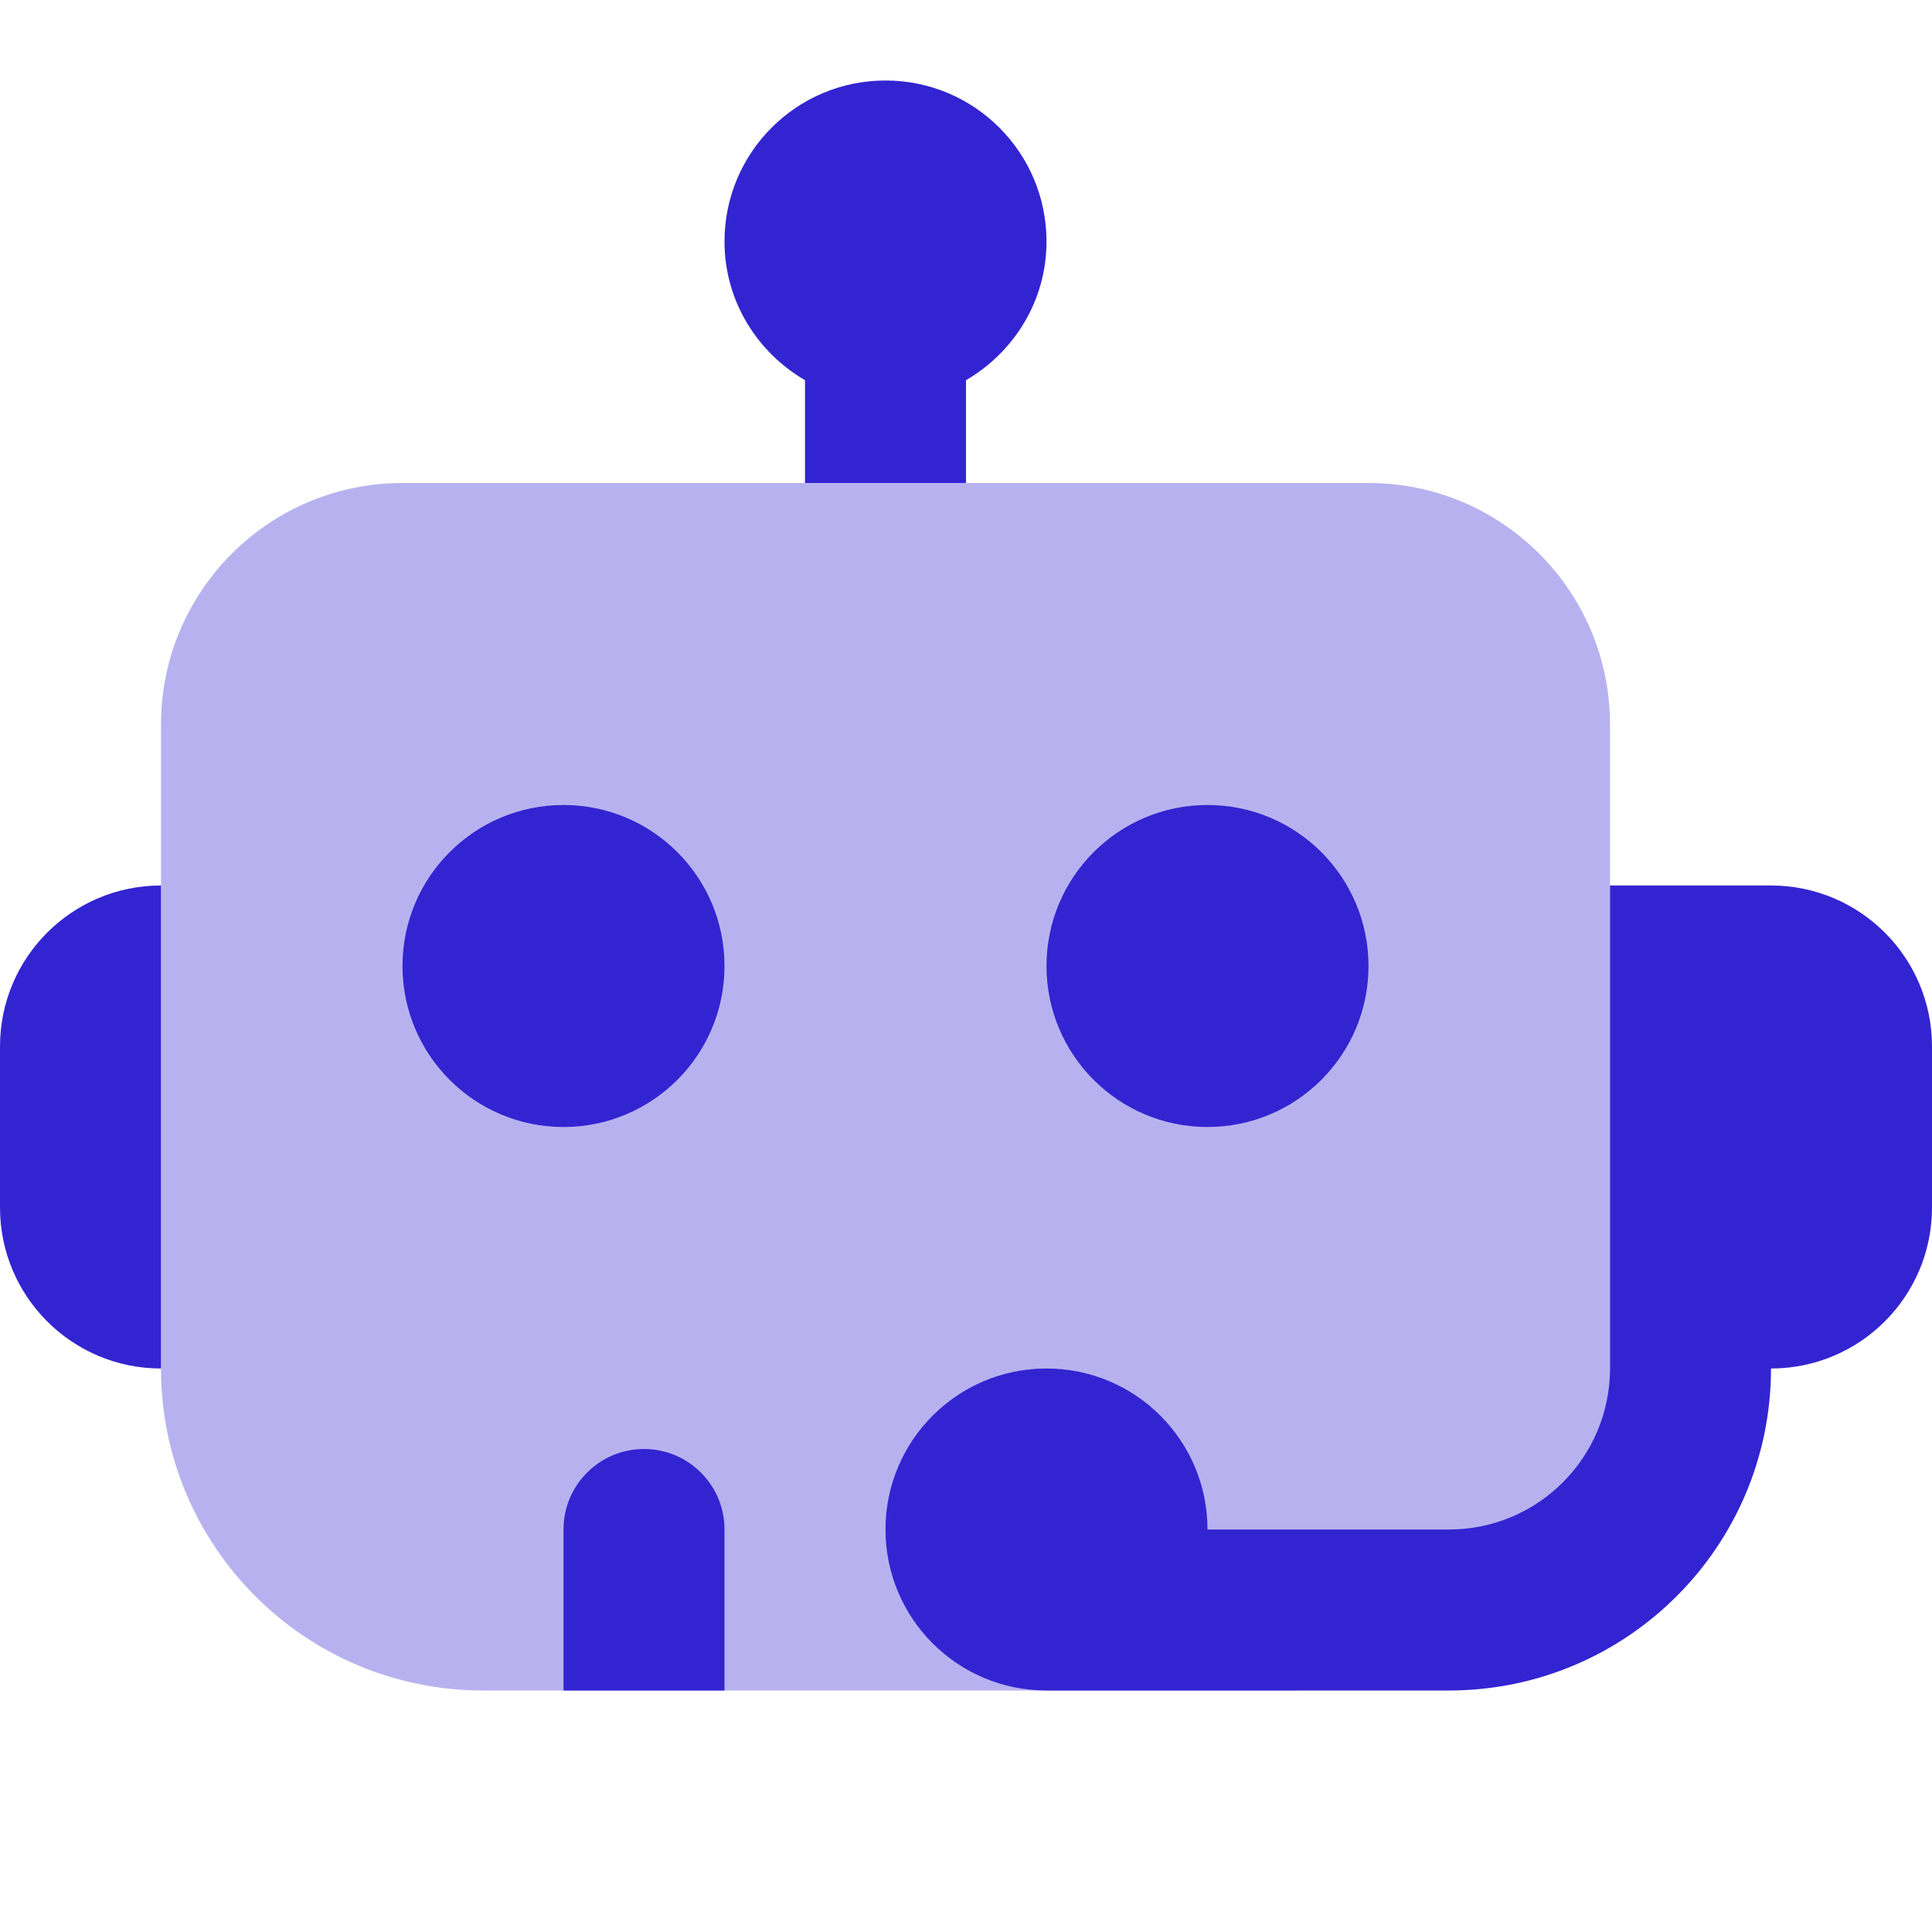
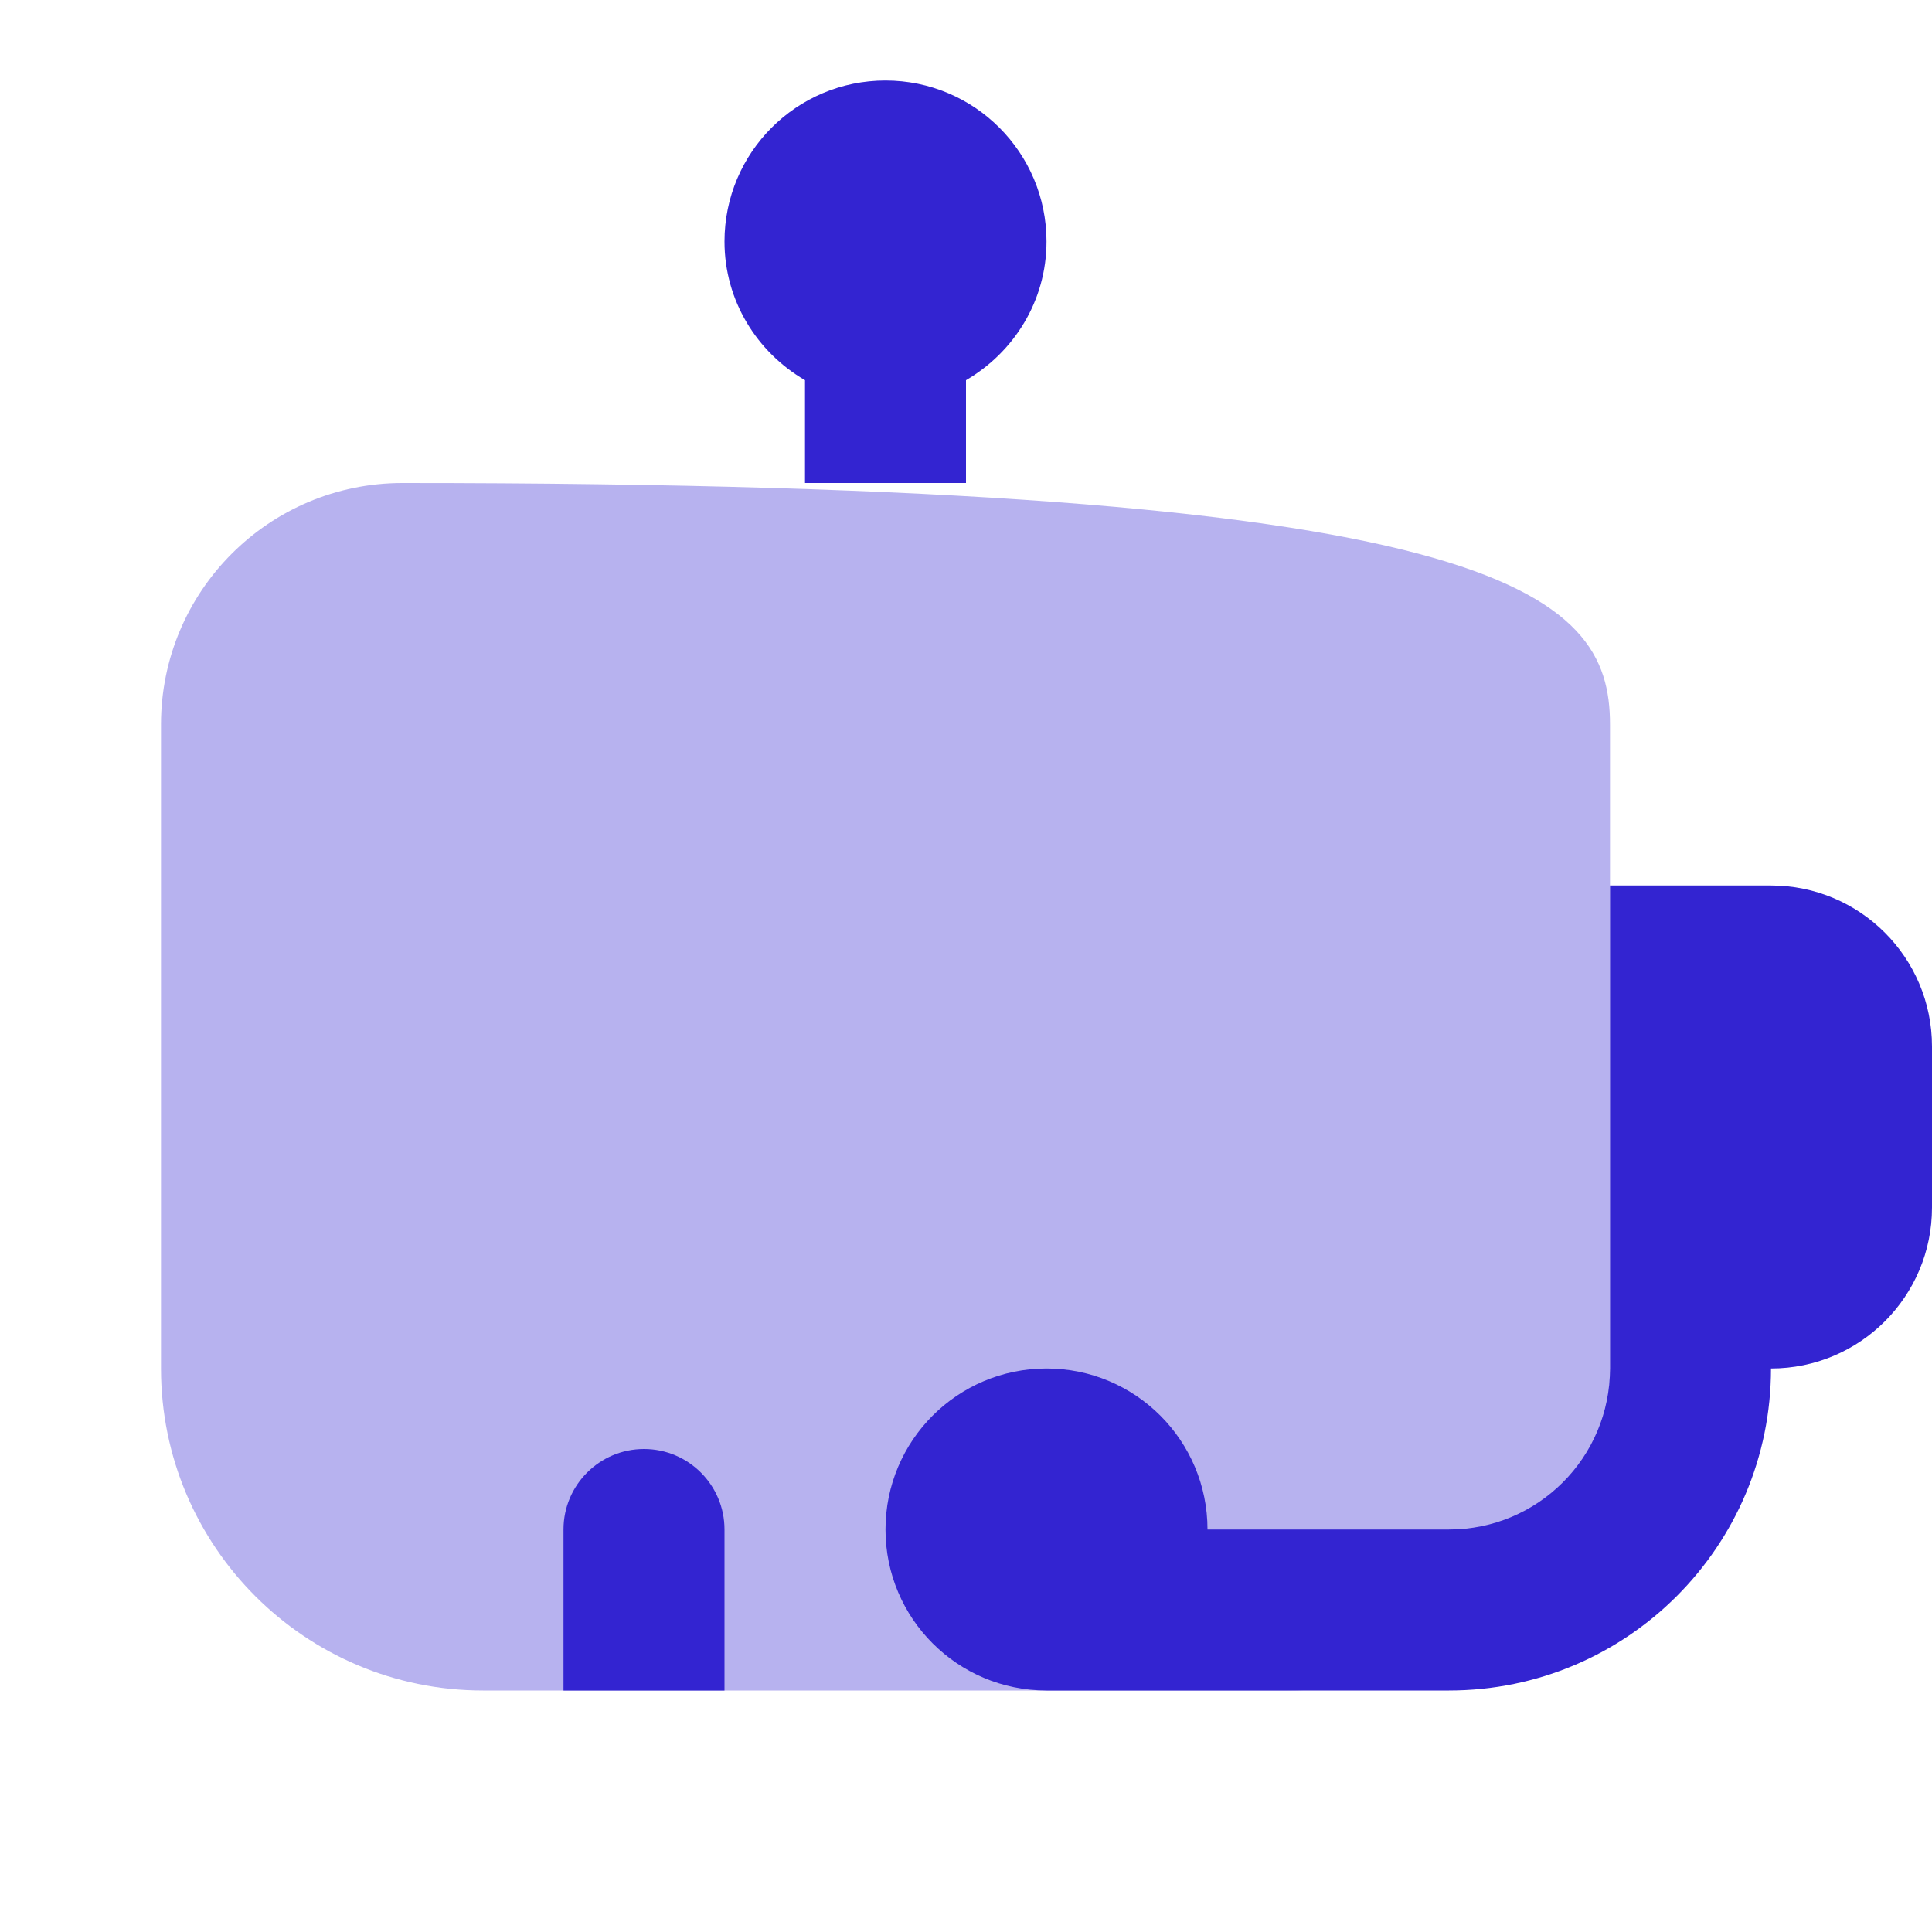
<svg xmlns="http://www.w3.org/2000/svg" width="24" height="24" viewBox="0 0 24 24" fill="none">
-   <path opacity="0.35" d="M16 21H6C3.791 21 2 19.209 2 17V9C2 7.343 3.343 6 5 6H17C18.657 6 20 7.343 20 9V17C20 19.209 18.209 21 16 21Z" fill="#3324D1" />
+   <path opacity="0.35" d="M16 21H6C3.791 21 2 19.209 2 17V9C2 7.343 3.343 6 5 6C18.657 6 20 7.343 20 9V17C20 19.209 18.209 21 16 21Z" fill="#3324D1" />
  <path d="M22 11H20V15V17C20 18.105 19.105 19 18 19H15C15 17.895 14.105 17 13 17C11.895 17 11 17.895 11 19C11 20.105 11.895 21 13 21H18C20.209 21 22 19.209 22 17C23.105 17 24 16.105 24 15V13C24 11.895 23.105 11 22 11Z" fill="#3324D1" />
  <path d="M13 3C13 1.895 12.105 1 11 1C9.895 1 9 1.895 9 3C9 3.738 9.405 4.376 10 4.723V6H12V4.723C12.595 4.376 13 3.738 13 3Z" fill="#3324D1" />
-   <path d="M2 11V17C0.895 17 0 16.105 0 15V13C0 11.895 0.895 11 2 11Z" fill="#3324D1" />
-   <path d="M7 14C8.105 14 9 13.105 9 12C9 10.895 8.105 10 7 10C5.895 10 5 10.895 5 12C5 13.105 5.895 14 7 14Z" fill="#3324D1" />
-   <path d="M15 14C16.105 14 17 13.105 17 12C17 10.895 16.105 10 15 10C13.895 10 13 10.895 13 12C13 13.105 13.895 14 15 14Z" fill="#3324D1" />
  <path d="M8 18C7.448 18 7 18.448 7 19V21H9V19C9 18.448 8.552 18 8 18Z" fill="#3324D1" />
</svg>